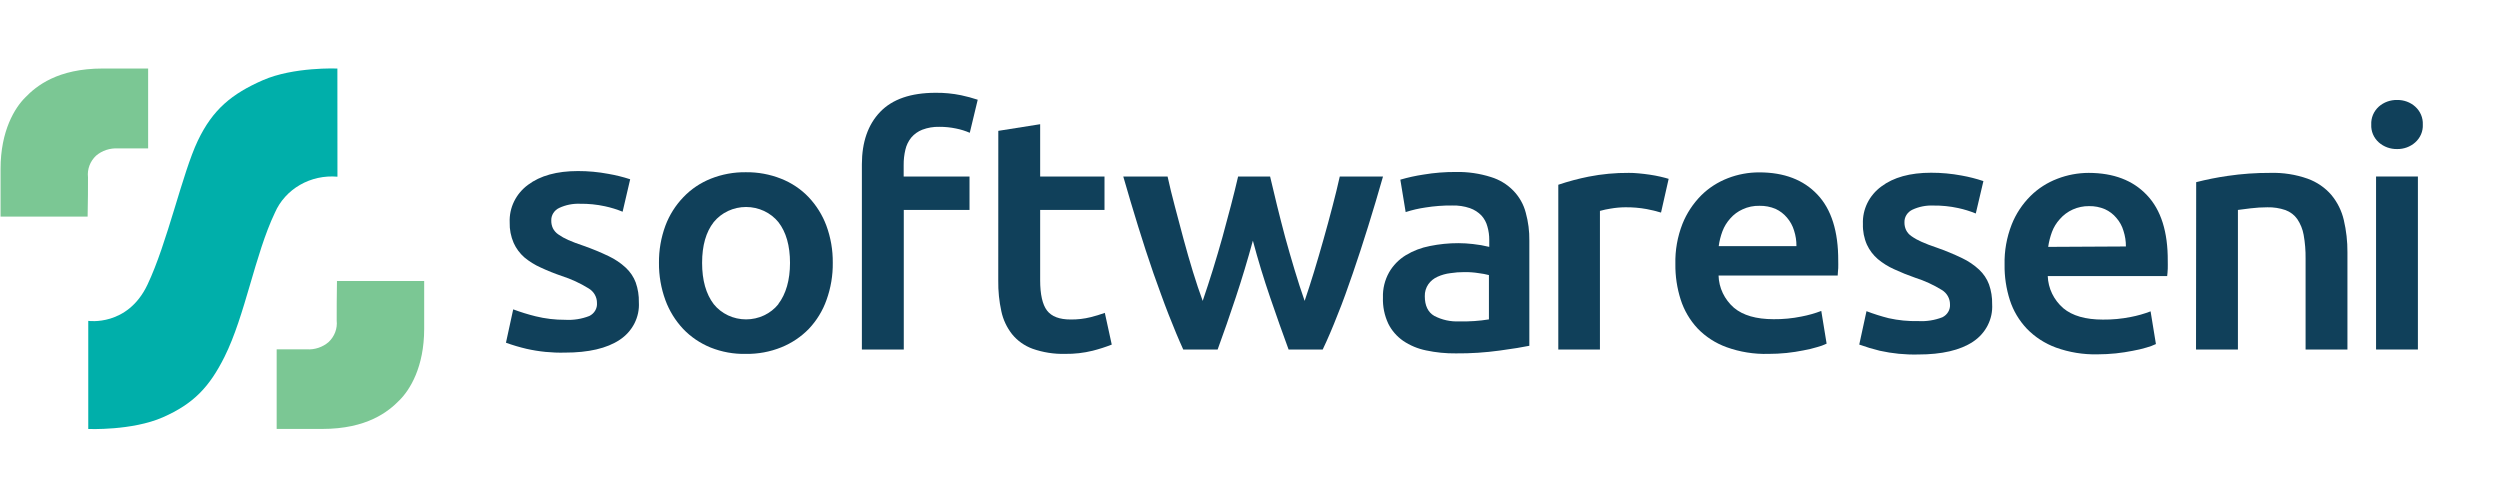
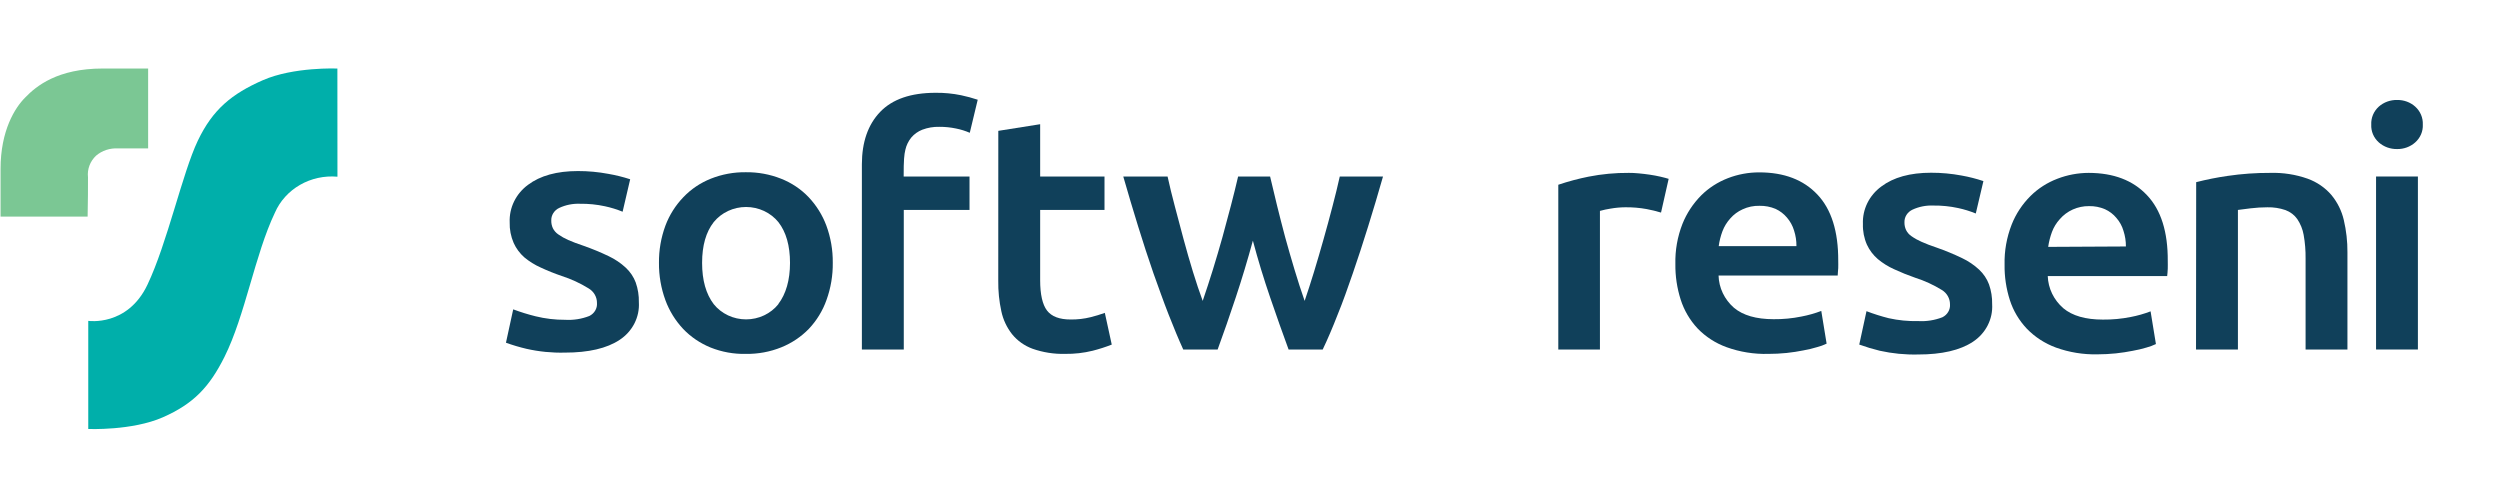
<svg xmlns="http://www.w3.org/2000/svg" width="201" height="40" viewBox="0 0 201 40" fill="none">
  <path d="M194.181 8.57C193.788 8.22 193.269 8.029 192.732 8.038C192.187 8.026 191.658 8.217 191.258 8.57C191.054 8.755 190.893 8.98 190.788 9.23C190.684 9.48 190.636 9.748 190.649 10.017C190.636 10.284 190.683 10.55 190.788 10.798C190.893 11.046 191.053 11.268 191.258 11.451C191.658 11.804 192.187 11.995 192.732 11.984C193.269 11.992 193.788 11.801 194.181 11.451C194.386 11.269 194.547 11.046 194.653 10.799C194.759 10.551 194.807 10.284 194.794 10.017C194.806 9.748 194.758 9.479 194.653 9.23C194.547 8.98 194.386 8.755 194.181 8.57Z" fill="#10405A" />
  <path d="M194.399 14.191H191.035V28.1H194.399V14.191Z" fill="#10405A" />
  <path d="M176.56 28.104H179.929V16.879C180.152 16.846 180.495 16.801 180.958 16.748C181.401 16.695 181.848 16.667 182.295 16.666C182.792 16.654 183.286 16.731 183.753 16.891C184.138 17.033 184.469 17.285 184.7 17.612C184.96 17.999 185.135 18.433 185.214 18.886C185.326 19.514 185.377 20.15 185.369 20.787V28.104H188.734V20.283C188.74 19.411 188.642 18.541 188.442 17.69C188.272 16.953 187.929 16.262 187.439 15.67C186.934 15.085 186.278 14.636 185.536 14.367C184.576 14.028 183.558 13.87 182.535 13.9C181.388 13.894 180.241 13.975 179.106 14.142C178.253 14.265 177.407 14.433 176.573 14.646L176.56 28.104Z" fill="#10405A" />
  <path d="M172.612 15.687C171.492 14.498 169.931 13.903 167.931 13.9C167.072 13.902 166.221 14.06 165.424 14.367C164.607 14.676 163.869 15.148 163.259 15.752C162.593 16.414 162.075 17.199 161.737 18.059C161.337 19.085 161.143 20.175 161.168 21.271C161.153 22.242 161.298 23.21 161.596 24.139C161.87 24.988 162.335 25.769 162.959 26.429C163.607 27.099 164.408 27.618 165.299 27.945C166.364 28.329 167.496 28.514 168.634 28.489C169.128 28.488 169.622 28.462 170.113 28.412C170.593 28.358 171.039 28.293 171.459 28.207C171.834 28.142 172.205 28.054 172.569 27.945C172.834 27.874 173.09 27.779 173.336 27.662L172.907 25.032C172.392 25.23 171.858 25.382 171.313 25.486C170.576 25.633 169.824 25.703 169.071 25.695C167.683 25.695 166.616 25.392 165.886 24.778C165.509 24.449 165.203 24.052 164.989 23.608C164.775 23.165 164.656 22.685 164.639 22.197H174.241C174.262 22.025 174.279 21.82 174.288 21.599C174.297 21.377 174.288 21.189 174.288 21.004C174.305 18.649 173.744 16.871 172.612 15.687ZM164.674 19.849C164.732 19.44 164.834 19.038 164.978 18.649C165.119 18.271 165.333 17.923 165.608 17.62C165.893 17.289 166.251 17.023 166.658 16.841C167.064 16.66 167.508 16.567 167.957 16.572C168.4 16.563 168.839 16.648 169.243 16.822C169.599 16.984 169.911 17.222 170.156 17.518C170.421 17.821 170.615 18.174 170.726 18.555C170.859 18.963 170.926 19.389 170.923 19.816L164.674 19.849Z" fill="#10405A" />
  <path d="M151.854 25.584C151.247 25.43 150.649 25.242 150.066 25.019L149.484 27.703C150.021 27.897 150.568 28.062 151.125 28.198C152.137 28.424 153.176 28.526 154.215 28.501C156.124 28.501 157.595 28.16 158.626 27.477C159.133 27.142 159.541 26.689 159.81 26.16C160.081 25.631 160.204 25.045 160.169 24.458C160.181 23.917 160.096 23.377 159.916 22.864C159.748 22.417 159.478 22.013 159.123 21.68C158.718 21.304 158.254 20.99 157.747 20.75C157.087 20.433 156.409 20.153 155.716 19.91C155.297 19.775 154.886 19.617 154.486 19.439C154.2 19.315 153.928 19.163 153.675 18.984C153.491 18.858 153.343 18.689 153.247 18.493C153.158 18.301 153.114 18.092 153.118 17.882C153.11 17.67 153.166 17.461 153.28 17.279C153.395 17.097 153.562 16.951 153.761 16.858C154.28 16.617 154.852 16.503 155.428 16.526C156.103 16.517 156.777 16.584 157.434 16.727C157.921 16.831 158.395 16.978 158.853 17.165L159.466 14.56C158.894 14.368 158.308 14.219 157.713 14.113C156.905 13.962 156.085 13.886 155.261 13.888C153.573 13.888 152.238 14.257 151.258 14.994C150.776 15.347 150.39 15.806 150.133 16.331C149.876 16.857 149.754 17.434 149.779 18.013C149.761 18.582 149.871 19.148 150.101 19.673C150.304 20.114 150.604 20.509 150.979 20.832C151.377 21.163 151.821 21.439 152.299 21.651C152.848 21.906 153.41 22.133 153.984 22.331C154.739 22.572 155.459 22.903 156.127 23.315C156.327 23.438 156.492 23.607 156.605 23.807C156.719 24.007 156.779 24.23 156.779 24.458C156.797 24.671 156.749 24.884 156.64 25.07C156.532 25.257 156.368 25.409 156.17 25.507C155.552 25.748 154.886 25.853 154.22 25.814C153.424 25.834 152.629 25.757 151.854 25.584Z" fill="#10405A" />
  <path d="M146.123 15.646C145 14.453 143.443 13.859 141.442 13.859C140.578 13.857 139.722 14.016 138.922 14.326C138.114 14.638 137.383 15.108 136.779 15.707C136.12 16.372 135.606 17.154 135.265 18.01C134.866 19.038 134.674 20.129 134.7 21.226C134.688 22.197 134.832 23.164 135.128 24.093C135.401 24.948 135.862 25.736 136.483 26.404C137.129 27.076 137.93 27.594 138.823 27.916C139.889 28.3 141.023 28.482 142.162 28.453C142.656 28.453 143.15 28.428 143.641 28.379C144.121 28.326 144.567 28.26 144.982 28.174C145.36 28.108 145.732 28.019 146.097 27.908C146.361 27.84 146.616 27.747 146.86 27.629L146.431 24.999C145.914 25.196 145.379 25.346 144.833 25.45C144.097 25.6 143.347 25.671 142.595 25.663C141.198 25.663 140.139 25.355 139.41 24.745C139.032 24.415 138.727 24.015 138.514 23.569C138.301 23.123 138.185 22.641 138.172 22.151H147.751C147.751 21.98 147.786 21.775 147.794 21.553C147.803 21.332 147.794 21.144 147.794 20.959C147.803 18.62 147.246 16.83 146.123 15.646ZM138.185 19.788C138.24 19.38 138.34 18.979 138.485 18.591C138.628 18.213 138.843 17.863 139.119 17.559C139.388 17.25 139.724 17.001 140.105 16.83C140.528 16.632 140.996 16.535 141.468 16.547C141.91 16.539 142.349 16.623 142.754 16.793C143.11 16.958 143.424 17.197 143.671 17.493C143.933 17.798 144.127 18.151 144.241 18.53C144.373 18.937 144.439 19.361 144.434 19.788H138.185Z" fill="#10405A" />
  <path d="M134.16 14.379C133.993 14.326 133.769 14.269 133.491 14.203C133.213 14.137 132.925 14.088 132.634 14.043C132.342 13.998 132.038 13.966 131.742 13.937C131.447 13.908 131.185 13.9 130.962 13.9C129.874 13.891 128.788 13.993 127.722 14.203C126.896 14.368 126.083 14.586 125.287 14.854V28.1H128.635V16.956C128.916 16.878 129.202 16.816 129.492 16.772C129.882 16.704 130.278 16.668 130.675 16.665C131.25 16.659 131.824 16.707 132.389 16.809C132.781 16.882 133.167 16.976 133.547 17.091L134.16 14.379Z" fill="#10405A" />
-   <path d="M122.672 17.104C122.502 16.438 122.155 15.824 121.666 15.322C121.177 14.82 120.561 14.446 119.878 14.236C118.972 13.948 118.021 13.809 117.066 13.827C116.188 13.821 115.312 13.891 114.447 14.036C113.817 14.13 113.196 14.267 112.587 14.445L113.015 17.051C113.535 16.884 114.068 16.76 114.61 16.682C115.318 16.569 116.035 16.515 116.753 16.522C117.24 16.507 117.725 16.579 118.184 16.735C118.538 16.86 118.855 17.064 119.11 17.329C119.342 17.587 119.506 17.893 119.59 18.223C119.69 18.57 119.739 18.928 119.736 19.288V19.849C119.305 19.743 118.867 19.667 118.424 19.62C118.037 19.575 117.648 19.552 117.258 19.55C116.488 19.548 115.719 19.625 114.965 19.779C114.276 19.91 113.618 20.161 113.024 20.521C112.464 20.866 112.003 21.339 111.682 21.898C111.335 22.519 111.165 23.217 111.189 23.921C111.163 24.644 111.309 25.363 111.618 26.023C111.889 26.57 112.299 27.043 112.809 27.4C113.365 27.776 113.995 28.04 114.661 28.174C115.447 28.342 116.251 28.421 117.057 28.412C118.242 28.422 119.425 28.345 120.598 28.182C121.648 28.039 122.432 27.912 122.959 27.801V19.349C122.97 18.592 122.874 17.837 122.672 17.104ZM119.71 25.679C118.927 25.806 118.134 25.859 117.34 25.839C116.634 25.875 115.932 25.722 115.313 25.396C114.815 25.11 114.554 24.577 114.554 23.815C114.544 23.472 114.644 23.134 114.841 22.848C115.026 22.589 115.281 22.382 115.578 22.25C115.901 22.103 116.248 22.006 116.603 21.963C116.977 21.904 117.355 21.875 117.735 21.877C118.125 21.872 118.515 21.901 118.901 21.963C119.174 21.996 119.444 22.047 119.71 22.115V25.679Z" fill="#10405A" />
  <path d="M102.12 23.913C102.625 25.391 103.12 26.787 103.603 28.1H106.346C106.738 27.281 107.136 26.35 107.542 25.306C107.971 24.262 108.361 23.147 108.772 21.959C109.184 20.771 109.586 19.521 109.998 18.206C110.41 16.891 110.804 15.556 111.194 14.191H107.718C107.552 14.937 107.356 15.74 107.13 16.6C106.908 17.457 106.668 18.337 106.415 19.231C106.162 20.124 105.909 21 105.648 21.853C105.386 22.705 105.133 23.491 104.893 24.192C104.607 23.373 104.334 22.53 104.075 21.664C103.814 20.798 103.564 19.93 103.324 19.058C103.093 18.19 102.876 17.343 102.673 16.518C102.47 15.694 102.284 14.918 102.116 14.191H99.544C99.375 14.921 99.184 15.696 98.969 16.518C98.755 17.34 98.528 18.187 98.288 19.058C98.043 19.927 97.79 20.796 97.521 21.664C97.25 22.533 96.976 23.377 96.697 24.192C96.436 23.483 96.175 22.701 95.913 21.853C95.652 21.005 95.403 20.128 95.159 19.231C94.915 18.333 94.683 17.457 94.46 16.6C94.237 15.744 94.031 14.937 93.873 14.191H90.311C90.703 15.557 91.101 16.895 91.507 18.206C91.913 19.517 92.321 20.768 92.733 21.959C93.161 23.147 93.552 24.262 93.963 25.306C94.374 26.351 94.76 27.285 95.133 28.1H97.898C98.378 26.789 98.864 25.394 99.355 23.913C99.847 22.433 100.305 20.912 100.731 19.349C101.148 20.912 101.611 22.433 102.12 23.913Z" fill="#10405A" />
  <path d="M80.26 22.569C80.249 23.395 80.332 24.219 80.508 25.027C80.648 25.692 80.941 26.319 81.366 26.863C81.794 27.394 82.368 27.802 83.024 28.042C83.857 28.334 84.74 28.473 85.626 28.452C86.378 28.463 87.127 28.378 87.855 28.198C88.376 28.066 88.887 27.901 89.385 27.706L88.828 25.154C88.459 25.288 88.083 25.403 87.701 25.498C87.169 25.632 86.621 25.695 86.072 25.687C85.184 25.687 84.55 25.449 84.182 24.97C83.813 24.49 83.629 23.659 83.629 22.54V16.878H88.802V14.191H83.629V9.987L80.264 10.52L80.26 22.569Z" fill="#10405A" />
-   <path d="M70.769 8.993C69.789 10.012 69.298 11.417 69.295 13.209V28.101H72.664V16.88H77.949V14.192H72.655V13.262C72.651 12.849 72.697 12.436 72.793 12.033C72.873 11.68 73.034 11.348 73.264 11.062C73.5 10.781 73.807 10.563 74.156 10.427C74.589 10.264 75.053 10.186 75.518 10.197C75.972 10.194 76.425 10.24 76.869 10.333C77.248 10.408 77.617 10.524 77.97 10.677L78.609 8.018C78.171 7.873 77.725 7.753 77.272 7.657C76.596 7.518 75.906 7.452 75.214 7.461C73.231 7.463 71.749 7.974 70.769 8.993Z" fill="#10405A" />
+   <path d="M70.769 8.993C69.789 10.012 69.298 11.417 69.295 13.209V28.101H72.664V16.88H77.949V14.192H72.655C72.651 12.849 72.697 12.436 72.793 12.033C72.873 11.68 73.034 11.348 73.264 11.062C73.5 10.781 73.807 10.563 74.156 10.427C74.589 10.264 75.053 10.186 75.518 10.197C75.972 10.194 76.425 10.24 76.869 10.333C77.248 10.408 77.617 10.524 77.97 10.677L78.609 8.018C78.171 7.873 77.725 7.753 77.272 7.657C76.596 7.518 75.906 7.452 75.214 7.461C73.231 7.463 71.749 7.974 70.769 8.993Z" fill="#10405A" />
  <path d="M66.44 18.141C66.125 17.294 65.639 16.514 65.009 15.847C64.392 15.202 63.634 14.696 62.788 14.364C61.895 14.011 60.935 13.835 59.968 13.847C59.004 13.834 58.047 14.01 57.156 14.364C56.316 14.698 55.562 15.204 54.949 15.847C54.31 16.511 53.818 17.291 53.5 18.141C53.145 19.103 52.97 20.116 52.981 21.136C52.971 22.158 53.147 23.174 53.5 24.139C53.814 24.993 54.3 25.779 54.932 26.453C55.546 27.093 56.295 27.6 57.131 27.941C58.028 28.3 58.995 28.475 59.968 28.453C60.946 28.468 61.917 28.288 62.818 27.924C63.659 27.584 64.414 27.077 65.034 26.437C65.666 25.766 66.147 24.978 66.449 24.122C66.797 23.157 66.969 22.141 66.955 21.119C66.965 20.106 66.792 19.098 66.44 18.141ZM62.583 24.454C62.276 24.835 61.883 25.143 61.432 25.356C60.981 25.568 60.485 25.678 59.983 25.678C59.481 25.678 58.985 25.568 58.534 25.356C58.083 25.143 57.689 24.835 57.383 24.454C56.762 23.635 56.449 22.533 56.449 21.136C56.449 19.739 56.762 18.653 57.383 17.858C57.691 17.48 58.085 17.173 58.536 16.962C58.986 16.752 59.481 16.642 59.983 16.642C60.484 16.642 60.98 16.752 61.43 16.962C61.881 17.173 62.275 17.48 62.583 17.858C63.204 18.657 63.517 19.755 63.517 21.136C63.517 22.516 63.191 23.647 62.569 24.454H62.583Z" fill="#10405A" />
  <path d="M43.058 25.429C42.448 25.278 41.849 25.092 41.262 24.872L40.679 27.555C41.216 27.749 41.764 27.911 42.321 28.043C43.333 28.273 44.372 28.376 45.411 28.35C47.32 28.35 48.789 28.009 49.818 27.326C50.325 26.992 50.734 26.539 51.005 26.01C51.276 25.481 51.4 24.895 51.365 24.307C51.377 23.765 51.292 23.226 51.112 22.713C50.945 22.266 50.673 21.861 50.319 21.529C49.914 21.153 49.45 20.839 48.944 20.599C48.284 20.282 47.605 20.002 46.912 19.759C46.432 19.599 46.02 19.444 45.686 19.296C45.402 19.171 45.132 19.019 44.88 18.841C44.696 18.714 44.549 18.545 44.451 18.35C44.362 18.158 44.319 17.949 44.323 17.739C44.314 17.527 44.37 17.317 44.484 17.136C44.599 16.953 44.766 16.807 44.966 16.715C45.484 16.474 46.057 16.36 46.633 16.383C47.308 16.374 47.981 16.441 48.639 16.584C49.125 16.688 49.6 16.835 50.058 17.022L50.666 14.413C50.093 14.226 49.505 14.081 48.909 13.978C48.103 13.827 47.283 13.751 46.462 13.753C44.773 13.753 43.437 14.122 42.454 14.859C41.974 15.212 41.589 15.671 41.333 16.195C41.076 16.72 40.955 17.296 40.979 17.875C40.962 18.444 41.072 19.011 41.301 19.538C41.499 19.976 41.791 20.37 42.158 20.693C42.556 21.024 43 21.3 43.478 21.512C44.026 21.767 44.589 21.993 45.163 22.189C45.917 22.432 46.637 22.764 47.306 23.176C47.519 23.298 47.694 23.471 47.815 23.678C47.936 23.885 47.999 24.119 47.996 24.356C48.014 24.569 47.965 24.782 47.856 24.969C47.747 25.156 47.582 25.307 47.383 25.405C46.767 25.646 46.102 25.752 45.437 25.712C44.635 25.716 43.835 25.621 43.058 25.429Z" fill="#10405A" />
-   <path d="M34.104 22.59V26.437C34.104 29.522 32.947 31.353 32.124 32.172C31.232 33.09 29.518 34.487 25.896 34.487H22.244V28.088H24.674C24.99 28.105 25.306 28.063 25.605 27.963C25.904 27.863 26.179 27.708 26.415 27.506C26.653 27.283 26.836 27.011 26.95 26.711C27.063 26.411 27.104 26.09 27.07 25.773C27.07 25.183 27.07 23.606 27.092 22.59H34.104Z" fill="#7BC794" />
  <path d="M11.91 5.509V11.933H9.475C9.158 11.915 8.84 11.957 8.54 12.057C8.24 12.156 7.963 12.312 7.726 12.514C7.488 12.737 7.305 13.009 7.192 13.309C7.079 13.61 7.039 13.93 7.075 14.248C7.075 14.829 7.075 16.407 7.045 17.414H0.045V13.576C0.045 10.495 1.203 8.659 2.026 7.84C2.917 6.914 4.632 5.509 8.258 5.509H11.91Z" fill="#7BC794" />
  <path d="M27.126 5.51C27.126 5.51 23.603 5.362 21.125 6.452C18.648 7.542 17.109 8.787 15.905 11.311C14.666 13.904 13.457 19.529 11.85 22.901C10.243 26.273 7.096 25.797 7.096 25.797V34.491C7.096 34.491 10.624 34.639 13.097 33.549C15.57 32.459 16.839 31.111 18.048 28.694C19.715 25.355 20.495 20.468 22.099 17.108C22.503 16.174 23.21 15.389 24.116 14.867C25.021 14.345 26.078 14.114 27.131 14.207L27.126 5.51Z" fill="#00AFAA" />
</svg>